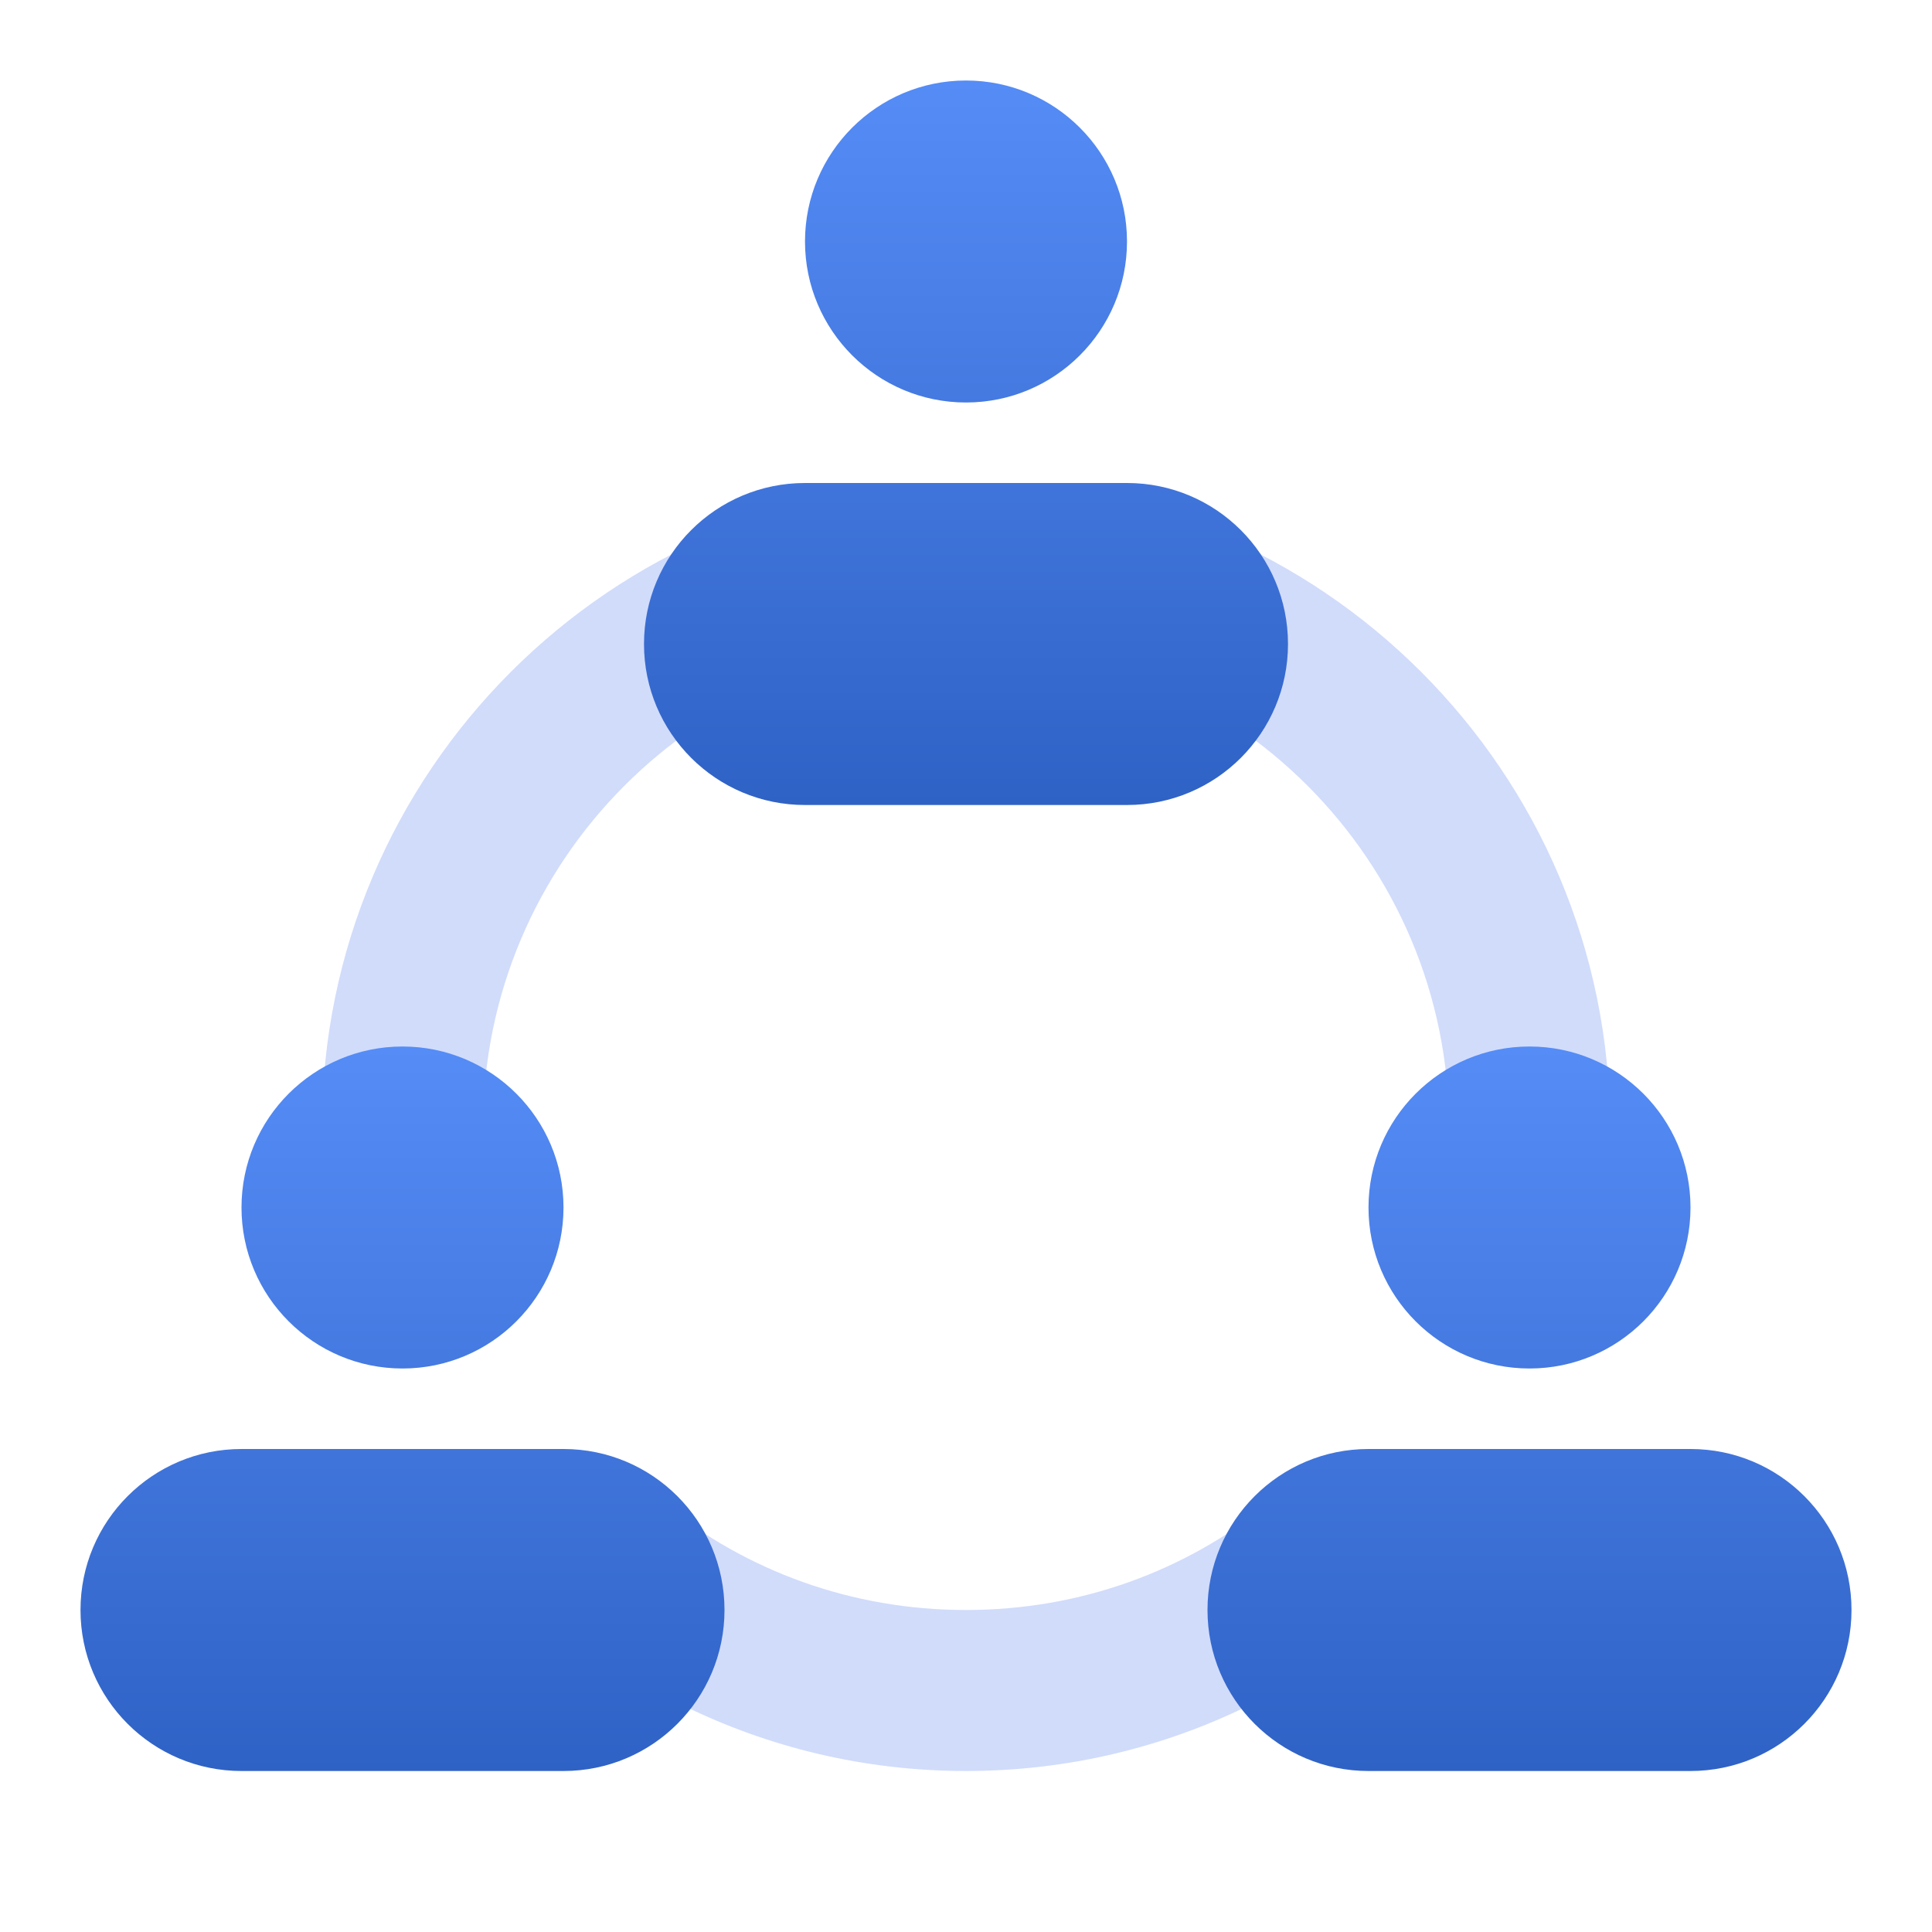
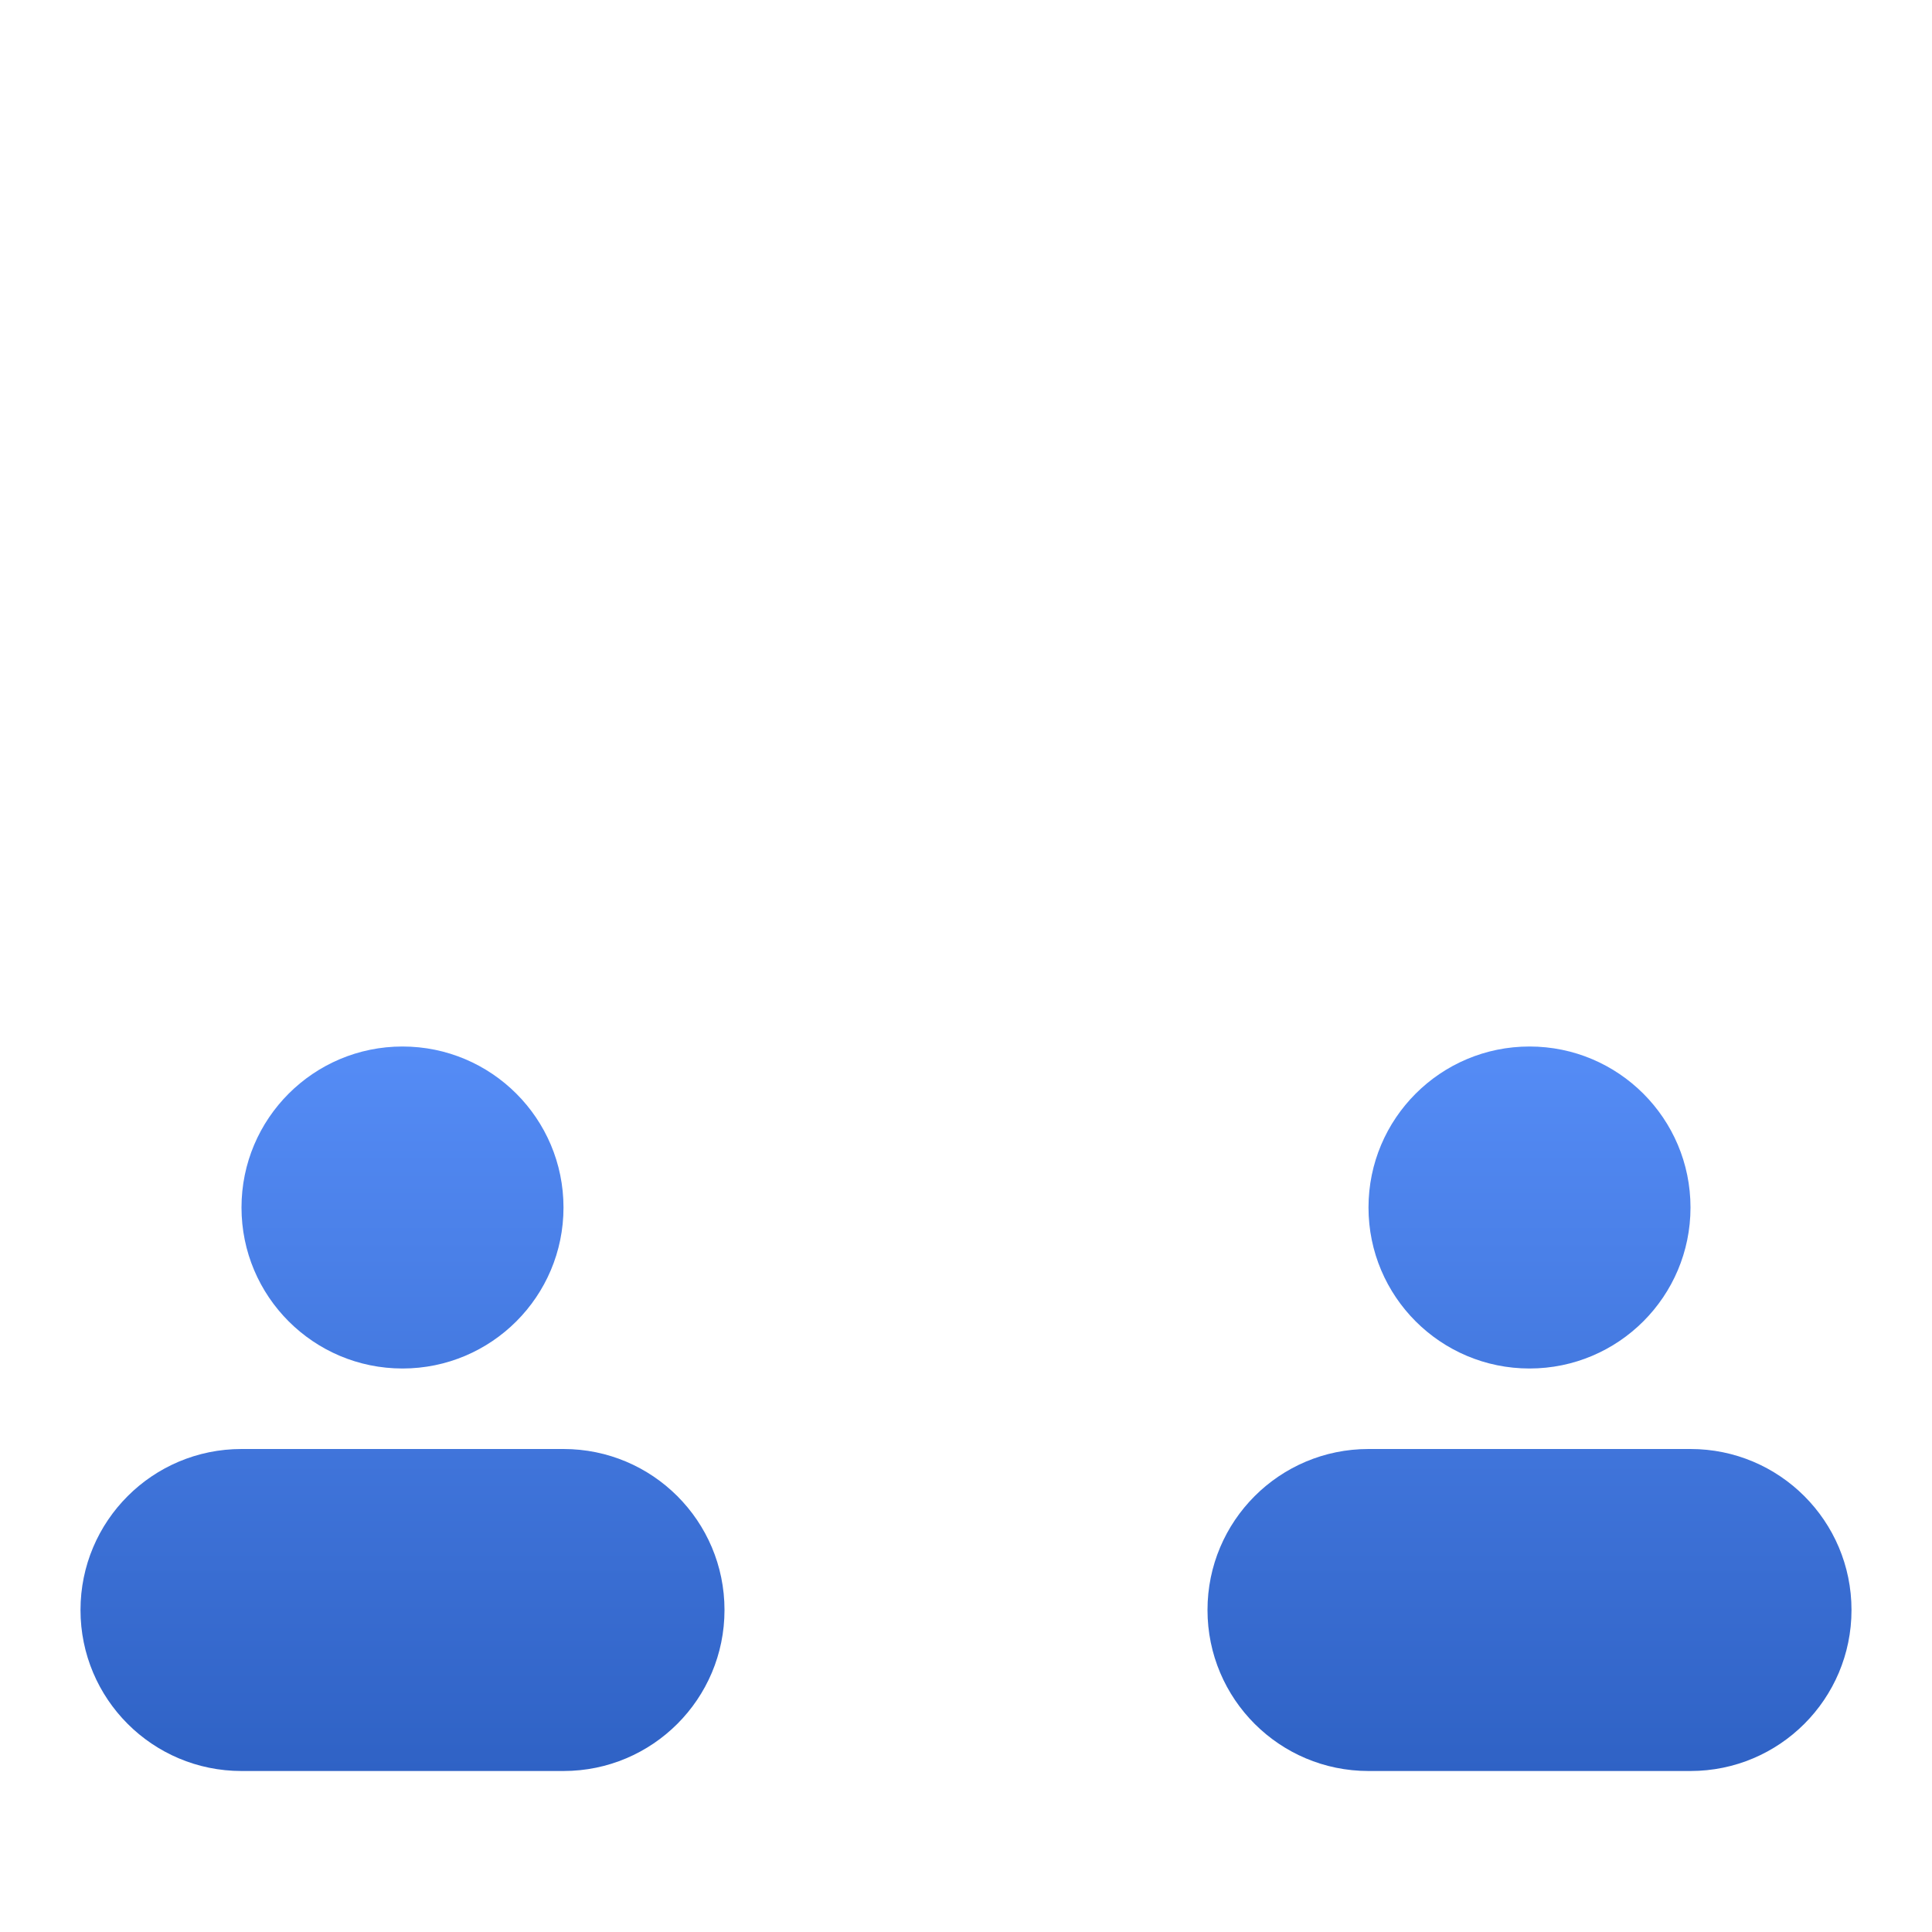
<svg xmlns="http://www.w3.org/2000/svg" width="48" height="48" viewBox="0 0 48 48" fill="none">
-   <path d="M24 12C15.18 12 8 19.18 8 28C8 28.68 8.04 29.34 8.12 30H12.18C12.06 29.36 12 28.68 12 28C12 21.38 17.38 16 24 16C30.62 16 36 21.38 36 28C36 28.68 35.94 29.36 35.82 30H39.88C39.96 29.34 40 28.68 40 28C40 19.18 32.82 12 24 12ZM31.52 37.36C29.46 39.02 26.86 40 24 40C21.14 40 18.54 39.02 16.48 37.36L16 38H11.54C14.46 41.66 18.96 44 24 44C29.04 44 33.54 41.66 36.46 38H32L31.52 37.36Z" fill="#D1DCFB" />
  <path fill-rule="evenodd" clip-rule="evenodd" d="M14 30C14 32.209 12.209 34 10 34C7.791 34 6 32.209 6 30C6 27.791 7.791 26 10 26C12.209 26 14 27.791 14 30ZM2 40C2 37.79 3.79 36 6 36H14C16.21 36 18 37.79 18 40C18 42.21 16.21 44 14 44H6C3.79 44 2 42.21 2 40Z" fill="url(#paint0_linear_1062_1933)" />
  <path fill-rule="evenodd" clip-rule="evenodd" d="M42 30C42 32.209 40.209 34 38 34C35.791 34 34 32.209 34 30C34 27.791 35.791 26 38 26C40.209 26 42 27.791 42 30ZM30 40C30 37.79 31.79 36 34 36H42C44.21 36 46 37.79 46 40C46 42.21 44.21 44 42 44H34C31.79 44 30 42.21 30 40Z" fill="url(#paint1_linear_1062_1933)" />
-   <path fill-rule="evenodd" clip-rule="evenodd" d="M28 6C28 8.209 26.209 10 24 10C21.791 10 20 8.209 20 6C20 3.791 21.791 2 24 2C26.209 2 28 3.791 28 6ZM16 16C16 13.79 17.79 12 20 12H28C30.21 12 32 13.79 32 16C32 18.21 30.21 20 28 20H20C17.79 20 16 18.21 16 16Z" fill="url(#paint2_linear_1062_1933)" />
  <defs>
    <linearGradient id="paint0_linear_1062_1933" x1="10" y1="26" x2="10" y2="44" gradientUnits="userSpaceOnUse">
      <stop stop-color="#558CF6" />
      <stop offset="1" stop-color="#2F62C5" />
    </linearGradient>
    <linearGradient id="paint1_linear_1062_1933" x1="38" y1="26" x2="38" y2="44" gradientUnits="userSpaceOnUse">
      <stop stop-color="#558CF6" />
      <stop offset="1" stop-color="#2F62C5" />
    </linearGradient>
    <linearGradient id="paint2_linear_1062_1933" x1="24" y1="2" x2="24" y2="20" gradientUnits="userSpaceOnUse">
      <stop stop-color="#558CF6" />
      <stop offset="1" stop-color="#2F62C5" />
    </linearGradient>
  </defs>
</svg>